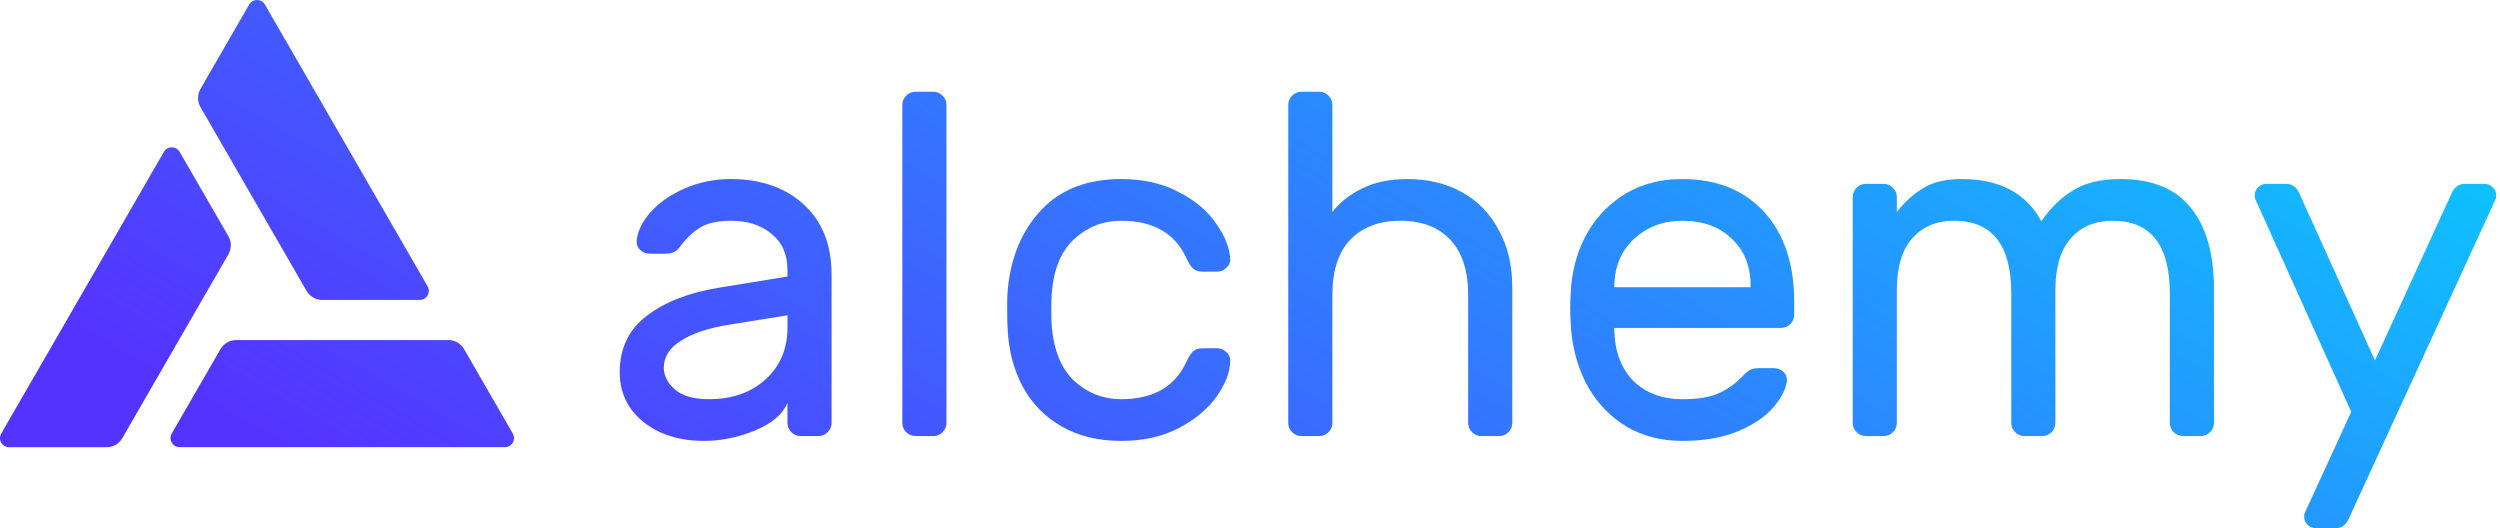
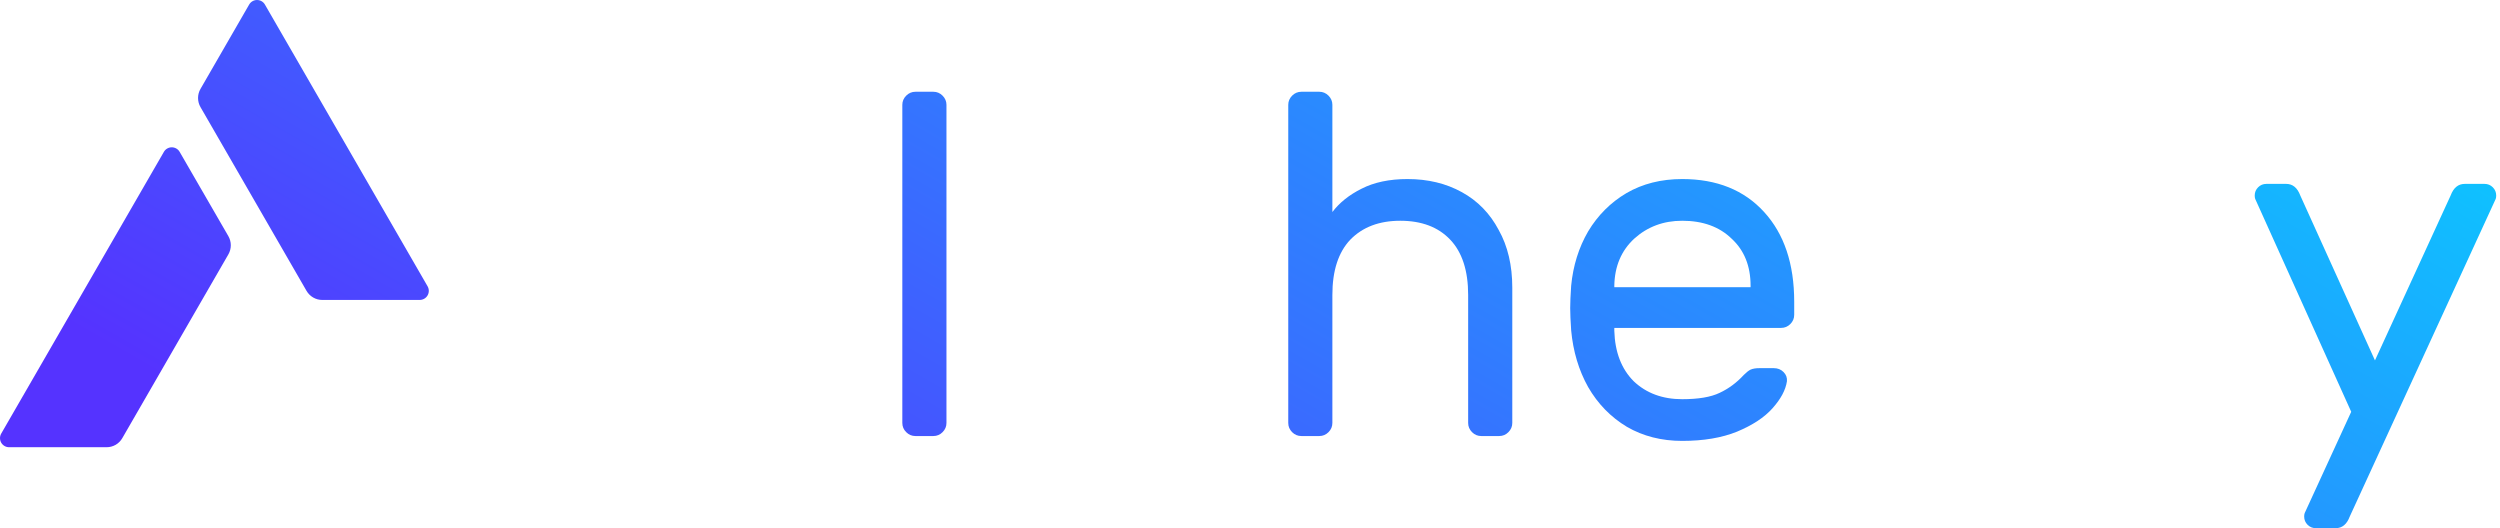
<svg xmlns="http://www.w3.org/2000/svg" width="142" height="30" viewBox="0 0 142 30" fill="none">
  <path d="M24.287 16.262L15.049 0.262C15.004 0.183 14.94 0.117 14.861 0.071C14.783 0.025 14.694 0.001 14.603 1.00714e-05C14.512 -0.001 14.423 0.023 14.344 0.068C14.265 0.113 14.2 0.178 14.154 0.256L11.387 5.051C11.296 5.207 11.249 5.385 11.249 5.567C11.249 5.748 11.296 5.926 11.387 6.083L17.411 16.521C17.502 16.678 17.632 16.808 17.79 16.899C17.947 16.99 18.125 17.037 18.306 17.037H23.84C23.93 17.037 24.019 17.013 24.098 16.967C24.176 16.922 24.241 16.857 24.287 16.778C24.332 16.7 24.356 16.611 24.356 16.52C24.356 16.43 24.332 16.341 24.287 16.262Z" fill="url(#paint0_linear_104_91)" />
  <path d="M0.071 24.625L9.31 8.624C9.355 8.546 9.42 8.481 9.499 8.436C9.577 8.391 9.666 8.367 9.756 8.367C9.847 8.367 9.936 8.391 10.014 8.436C10.093 8.481 10.158 8.546 10.203 8.624L12.972 13.415C13.062 13.572 13.11 13.75 13.11 13.931C13.11 14.113 13.062 14.291 12.972 14.448L6.947 24.886C6.857 25.043 6.727 25.174 6.57 25.265C6.413 25.355 6.235 25.403 6.054 25.402H0.519C0.428 25.403 0.338 25.379 0.259 25.334C0.18 25.288 0.114 25.223 0.069 25.144C0.023 25.065 -0 24.975 5.62026e-06 24.884C0 24.793 0.025 24.703 0.071 24.625Z" fill="url(#paint1_linear_104_91)" />
-   <path d="M10.202 25.399H28.679C28.769 25.399 28.858 25.375 28.937 25.33C29.015 25.284 29.08 25.219 29.126 25.14C29.171 25.062 29.195 24.973 29.194 24.882C29.194 24.791 29.17 24.703 29.125 24.624L26.361 19.831C26.27 19.674 26.14 19.544 25.983 19.453C25.826 19.362 25.647 19.315 25.466 19.315H13.418C13.236 19.315 13.058 19.362 12.901 19.453C12.744 19.544 12.613 19.674 12.523 19.831L9.756 24.624C9.71 24.703 9.686 24.791 9.686 24.882C9.686 24.973 9.71 25.062 9.755 25.14C9.8 25.219 9.865 25.284 9.944 25.33C10.022 25.375 10.111 25.399 10.202 25.399Z" fill="url(#paint2_linear_104_91)" />
-   <path d="M44.728 15.706V15.348C44.728 14.448 44.425 13.759 43.819 13.282C43.232 12.786 42.46 12.539 41.506 12.539C40.771 12.539 40.193 12.667 39.77 12.924C39.367 13.163 38.981 13.53 38.614 14.026C38.504 14.173 38.384 14.274 38.256 14.329C38.127 14.384 37.953 14.411 37.732 14.411H36.906C36.704 14.411 36.521 14.338 36.355 14.191C36.208 14.044 36.144 13.87 36.163 13.668C36.218 13.117 36.484 12.575 36.961 12.043C37.457 11.492 38.109 11.042 38.917 10.693C39.724 10.344 40.587 10.17 41.506 10.17C43.213 10.17 44.59 10.647 45.637 11.602C46.702 12.557 47.234 13.897 47.234 15.623V24.023C47.234 24.226 47.161 24.4 47.014 24.547C46.867 24.694 46.693 24.767 46.491 24.767H45.471C45.27 24.767 45.095 24.694 44.948 24.547C44.801 24.4 44.728 24.226 44.728 24.023V22.894C44.434 23.555 43.81 24.079 42.855 24.464C41.9 24.85 40.946 25.043 39.991 25.043C39.054 25.043 38.219 24.877 37.484 24.547C36.75 24.198 36.181 23.73 35.777 23.142C35.391 22.555 35.199 21.893 35.199 21.159C35.199 19.782 35.713 18.708 36.741 17.937C37.769 17.147 39.137 16.615 40.844 16.339L44.728 15.706ZM44.728 17.909L41.478 18.433C40.285 18.616 39.357 18.919 38.697 19.341C38.035 19.745 37.705 20.259 37.705 20.884C37.705 21.343 37.916 21.756 38.338 22.123C38.761 22.49 39.403 22.674 40.266 22.674C41.588 22.674 42.662 22.297 43.489 21.545C44.315 20.792 44.728 19.81 44.728 18.598V17.909Z" fill="url(#paint3_linear_104_91)" />
  <path d="M53.759 24.023C53.759 24.226 53.685 24.4 53.538 24.547C53.392 24.694 53.217 24.767 53.015 24.767H51.996C51.794 24.767 51.62 24.694 51.473 24.547C51.326 24.4 51.252 24.226 51.252 24.023V5.956C51.252 5.754 51.326 5.58 51.473 5.433C51.62 5.286 51.794 5.212 51.996 5.212H53.015C53.217 5.212 53.392 5.286 53.538 5.433C53.685 5.58 53.759 5.754 53.759 5.956V24.023Z" fill="url(#paint4_linear_104_91)" />
-   <path d="M63.68 22.674C65.516 22.674 66.755 21.958 67.398 20.526C67.526 20.25 67.655 20.057 67.783 19.947C67.912 19.837 68.086 19.782 68.307 19.782H69.133C69.335 19.782 69.509 19.855 69.656 20.002C69.803 20.131 69.877 20.287 69.877 20.471C69.877 21.095 69.629 21.765 69.133 22.481C68.637 23.197 67.921 23.803 66.985 24.299C66.048 24.795 64.947 25.043 63.68 25.043C62.376 25.043 61.247 24.767 60.292 24.216C59.337 23.665 58.603 22.913 58.089 21.958C57.575 20.985 57.29 19.901 57.235 18.708C57.217 18.488 57.207 18.065 57.207 17.441C57.207 17 57.217 16.688 57.235 16.505C57.4 14.632 58.034 13.108 59.136 11.933C60.237 10.758 61.752 10.17 63.68 10.17C64.947 10.17 66.039 10.418 66.957 10.914C67.894 11.391 68.6 11.988 69.078 12.704C69.574 13.402 69.84 14.062 69.877 14.687C69.895 14.889 69.822 15.063 69.656 15.21C69.509 15.357 69.335 15.43 69.133 15.43H68.307C68.086 15.43 67.912 15.375 67.783 15.265C67.655 15.155 67.526 14.962 67.398 14.687C66.755 13.255 65.516 12.539 63.68 12.539C62.67 12.539 61.789 12.878 61.036 13.558C60.283 14.237 59.852 15.265 59.741 16.642C59.723 16.844 59.714 17.175 59.714 17.634C59.714 18.056 59.723 18.368 59.741 18.57C59.87 19.947 60.301 20.976 61.036 21.655C61.789 22.334 62.67 22.674 63.68 22.674Z" fill="url(#paint5_linear_104_91)" />
  <path d="M85.898 24.023C85.898 24.226 85.824 24.4 85.677 24.547C85.531 24.694 85.356 24.767 85.154 24.767H84.135C83.933 24.767 83.758 24.694 83.612 24.547C83.465 24.4 83.391 24.226 83.391 24.023V16.753C83.391 15.375 83.052 14.329 82.372 13.613C81.693 12.897 80.747 12.539 79.535 12.539C78.342 12.539 77.396 12.897 76.698 13.613C76.019 14.329 75.679 15.375 75.679 16.753V24.023C75.679 24.226 75.606 24.4 75.459 24.547C75.312 24.694 75.138 24.767 74.936 24.767H73.917C73.715 24.767 73.54 24.694 73.393 24.547C73.247 24.4 73.173 24.226 73.173 24.023V5.956C73.173 5.754 73.247 5.58 73.393 5.433C73.54 5.286 73.715 5.212 73.917 5.212H74.936C75.138 5.212 75.312 5.286 75.459 5.433C75.606 5.58 75.679 5.754 75.679 5.956V12.043C76.083 11.51 76.634 11.07 77.332 10.721C78.048 10.354 78.92 10.17 79.948 10.17C81.105 10.17 82.133 10.418 83.033 10.914C83.933 11.409 84.631 12.125 85.126 13.062C85.641 13.98 85.898 15.072 85.898 16.339V24.023Z" fill="url(#paint6_linear_104_91)" />
  <path d="M95.549 10.17C97.514 10.17 99.065 10.794 100.203 12.043C101.342 13.291 101.911 14.99 101.911 17.138V17.882C101.911 18.084 101.838 18.258 101.691 18.405C101.544 18.552 101.369 18.625 101.167 18.625H91.693V18.791C91.73 20.002 92.097 20.957 92.795 21.655C93.511 22.334 94.429 22.674 95.549 22.674C96.467 22.674 97.174 22.555 97.67 22.316C98.184 22.077 98.643 21.738 99.047 21.297C99.194 21.15 99.322 21.049 99.433 20.994C99.561 20.939 99.726 20.911 99.928 20.911H100.754C100.975 20.911 101.159 20.985 101.305 21.132C101.452 21.279 101.516 21.453 101.498 21.655C101.425 22.151 101.149 22.665 100.672 23.197C100.213 23.711 99.543 24.152 98.661 24.519C97.798 24.868 96.761 25.043 95.549 25.043C94.374 25.043 93.327 24.776 92.409 24.244C91.491 23.693 90.757 22.94 90.206 21.985C89.673 21.031 89.352 19.956 89.242 18.763C89.205 18.212 89.187 17.79 89.187 17.496C89.187 17.202 89.205 16.78 89.242 16.229C89.352 15.091 89.673 14.062 90.206 13.144C90.757 12.226 91.482 11.501 92.382 10.969C93.299 10.436 94.355 10.17 95.549 10.17ZM99.433 16.312V16.229C99.433 15.109 99.074 14.219 98.358 13.558C97.66 12.878 96.724 12.539 95.549 12.539C94.484 12.539 93.575 12.878 92.822 13.558C92.088 14.237 91.712 15.127 91.693 16.229V16.312H99.433Z" fill="url(#paint7_linear_104_91)" />
-   <path d="M107.74 12.043C108.181 11.473 108.676 11.024 109.227 10.693C109.778 10.344 110.512 10.17 111.431 10.17C113.579 10.17 115.085 10.969 115.948 12.566C116.48 11.795 117.086 11.207 117.765 10.803C118.445 10.381 119.335 10.17 120.437 10.17C122.236 10.17 123.567 10.711 124.43 11.795C125.312 12.878 125.752 14.411 125.752 16.394V24.023C125.752 24.226 125.679 24.4 125.532 24.547C125.385 24.694 125.211 24.767 125.009 24.767H123.99C123.788 24.767 123.613 24.694 123.466 24.547C123.32 24.4 123.246 24.226 123.246 24.023V16.67C123.246 13.916 122.163 12.539 119.996 12.539C119.005 12.539 118.215 12.869 117.628 13.53C117.04 14.191 116.746 15.173 116.746 16.477V24.023C116.746 24.226 116.673 24.4 116.526 24.547C116.379 24.694 116.205 24.767 116.003 24.767H114.983C114.782 24.767 114.607 24.694 114.46 24.547C114.313 24.4 114.24 24.226 114.24 24.023V16.67C114.24 13.916 113.157 12.539 110.99 12.539C109.999 12.539 109.209 12.869 108.622 13.53C108.034 14.191 107.74 15.173 107.74 16.477V24.023C107.74 24.226 107.667 24.4 107.52 24.547C107.373 24.694 107.199 24.767 106.996 24.767H105.977C105.775 24.767 105.601 24.694 105.454 24.547C105.307 24.4 105.234 24.226 105.234 24.023V11.189C105.234 10.987 105.307 10.812 105.454 10.666C105.601 10.519 105.775 10.445 105.977 10.445H106.996C107.199 10.445 107.373 10.519 107.52 10.666C107.667 10.812 107.74 10.987 107.74 11.189V12.043Z" fill="url(#paint8_linear_104_91)" />
  <path d="M133.466 29.339C133.301 29.78 133.035 30 132.668 30H131.538C131.355 30 131.199 29.936 131.07 29.807C130.942 29.679 130.877 29.523 130.877 29.339C130.877 29.266 130.886 29.201 130.905 29.146L133.549 23.39L128.096 11.299C128.077 11.244 128.068 11.18 128.068 11.106C128.068 10.923 128.132 10.767 128.261 10.638C128.389 10.51 128.545 10.445 128.729 10.445H129.858C130.226 10.445 130.492 10.666 130.657 11.106L134.898 20.471L139.195 11.106C139.36 10.666 139.626 10.445 139.994 10.445H141.123C141.306 10.445 141.462 10.51 141.591 10.638C141.72 10.767 141.784 10.923 141.784 11.106C141.784 11.18 141.775 11.244 141.756 11.299L133.466 29.339Z" fill="url(#paint9_linear_104_91)" />
  <defs>
    <linearGradient id="paint0_linear_104_91" x1="145.819" y1="0.672" x2="103.212" y2="75.19" gradientUnits="userSpaceOnUse">
      <stop stop-color="#05D5FF" />
      <stop offset="1" stop-color="#5533FF" />
    </linearGradient>
    <linearGradient id="paint1_linear_104_91" x1="145.819" y1="0.672" x2="103.212" y2="75.191" gradientUnits="userSpaceOnUse">
      <stop stop-color="#05D5FF" />
      <stop offset="1" stop-color="#5533FF" />
    </linearGradient>
    <linearGradient id="paint2_linear_104_91" x1="145.819" y1="0.672" x2="103.212" y2="75.19" gradientUnits="userSpaceOnUse">
      <stop stop-color="#05D5FF" />
      <stop offset="1" stop-color="#5533FF" />
    </linearGradient>
    <linearGradient id="paint3_linear_104_91" x1="145.819" y1="0.672" x2="103.212" y2="75.19" gradientUnits="userSpaceOnUse">
      <stop stop-color="#05D5FF" />
      <stop offset="1" stop-color="#5533FF" />
    </linearGradient>
    <linearGradient id="paint4_linear_104_91" x1="145.819" y1="0.672" x2="103.212" y2="75.19" gradientUnits="userSpaceOnUse">
      <stop stop-color="#05D5FF" />
      <stop offset="1" stop-color="#5533FF" />
    </linearGradient>
    <linearGradient id="paint5_linear_104_91" x1="145.819" y1="0.672" x2="103.212" y2="75.19" gradientUnits="userSpaceOnUse">
      <stop stop-color="#05D5FF" />
      <stop offset="1" stop-color="#5533FF" />
    </linearGradient>
    <linearGradient id="paint6_linear_104_91" x1="145.819" y1="0.672" x2="103.212" y2="75.19" gradientUnits="userSpaceOnUse">
      <stop stop-color="#05D5FF" />
      <stop offset="1" stop-color="#5533FF" />
    </linearGradient>
    <linearGradient id="paint7_linear_104_91" x1="145.819" y1="0.672" x2="103.212" y2="75.19" gradientUnits="userSpaceOnUse">
      <stop stop-color="#05D5FF" />
      <stop offset="1" stop-color="#5533FF" />
    </linearGradient>
    <linearGradient id="paint8_linear_104_91" x1="145.819" y1="0.672" x2="103.212" y2="75.19" gradientUnits="userSpaceOnUse">
      <stop stop-color="#05D5FF" />
      <stop offset="1" stop-color="#5533FF" />
    </linearGradient>
    <linearGradient id="paint9_linear_104_91" x1="145.819" y1="0.672" x2="103.212" y2="75.19" gradientUnits="userSpaceOnUse">
      <stop stop-color="#05D5FF" />
      <stop offset="1" stop-color="#5533FF" />
    </linearGradient>
  </defs>
</svg>